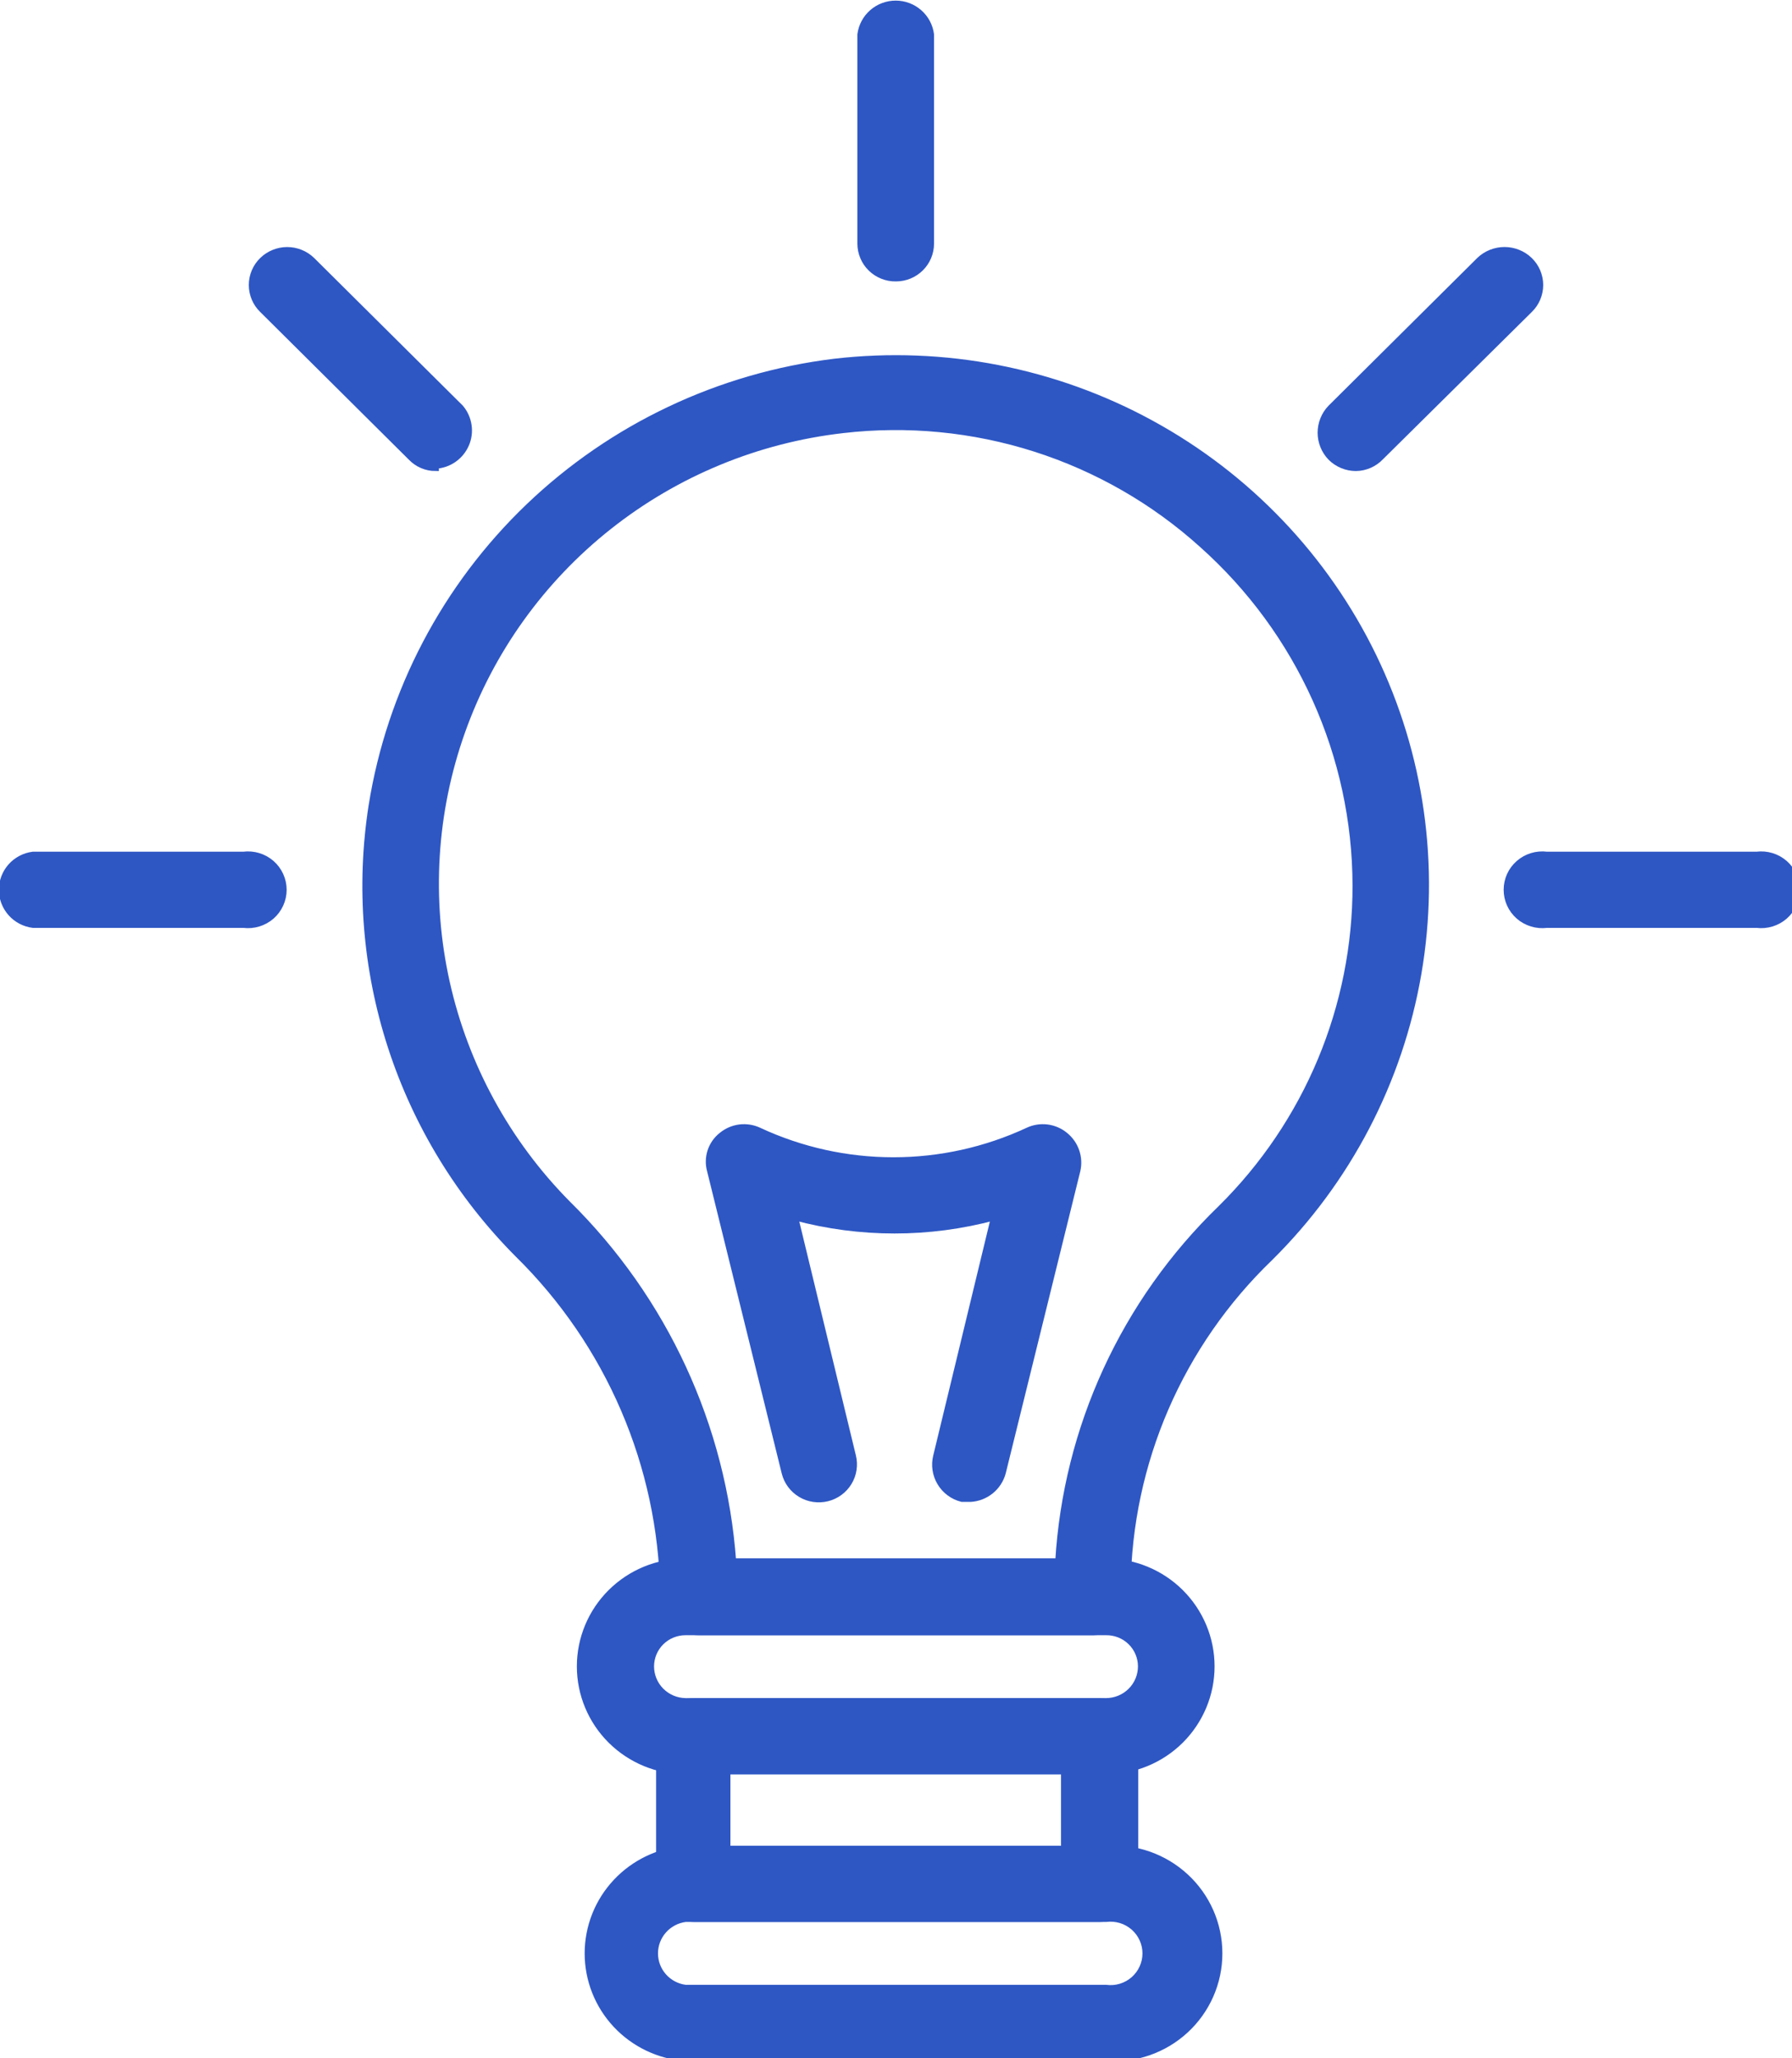
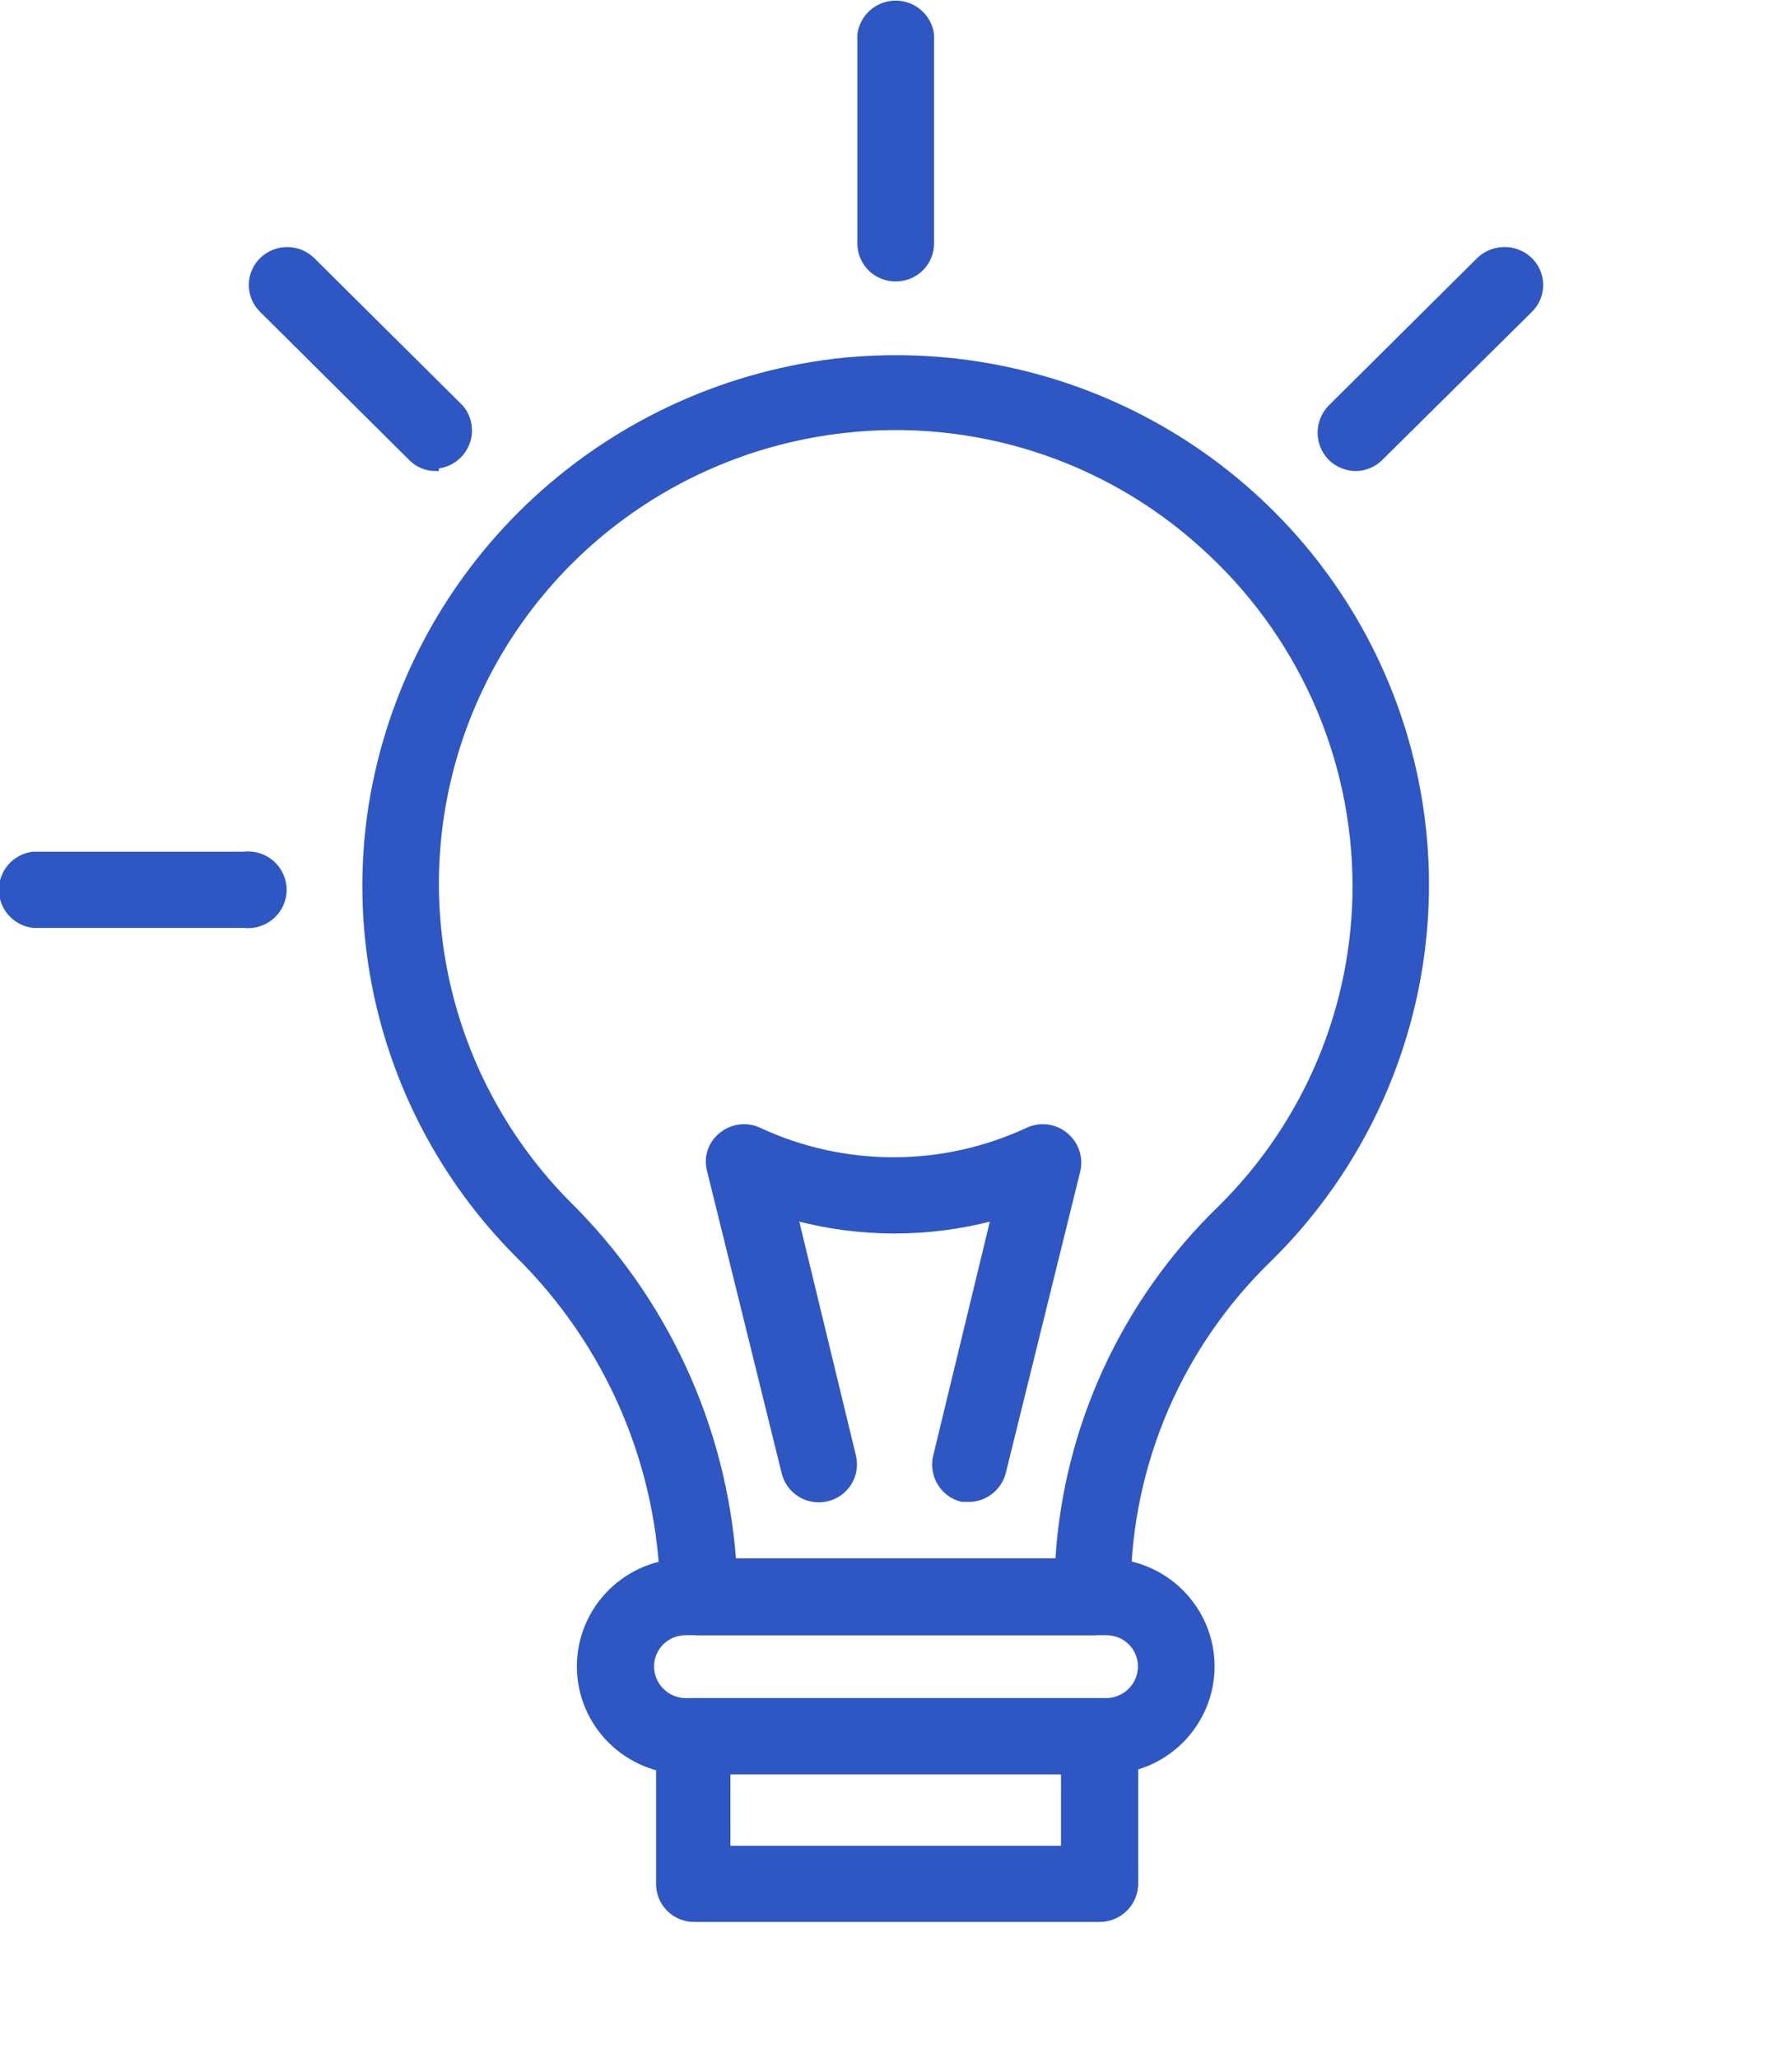
<svg xmlns="http://www.w3.org/2000/svg" width="54" height="62" viewBox="0 0 54 62" fill="none">
  <g clip-path="url(#clip0_43_208)">
    <path d="M32.944 49.157H21.056C20.916 49.157 20.778 49.13 20.649 49.077C20.52 49.023 20.403 48.946 20.304 48.848C20.206 48.75 20.127 48.633 20.074 48.505C20.02 48.377 19.993 48.24 19.993 48.101V47.98C19.93 44.136 18.353 40.47 15.6 37.768C13.857 36.015 12.551 33.88 11.789 31.536C11.026 29.191 10.827 26.702 11.208 24.267C11.757 20.839 13.414 17.681 15.93 15.27C18.445 12.86 21.683 11.327 25.152 10.905C28.448 10.524 31.782 11.173 34.689 12.761C37.597 14.349 39.934 16.797 41.376 19.765C42.817 22.733 43.292 26.073 42.733 29.321C42.175 32.569 40.612 35.564 38.26 37.889C36.922 39.176 35.855 40.714 35.118 42.413C34.383 44.112 33.993 45.94 33.972 47.789V48.101C33.974 48.237 33.95 48.373 33.899 48.5C33.849 48.627 33.774 48.742 33.678 48.84C33.583 48.938 33.469 49.017 33.343 49.071C33.217 49.126 33.081 49.155 32.944 49.157ZM22.084 47.045H31.898C32.135 43.014 33.882 39.217 36.796 36.4C38.086 35.125 39.109 33.609 39.806 31.94C40.503 30.27 40.86 28.48 40.857 26.673C40.853 24.736 40.44 22.822 39.644 21.054C38.848 19.286 37.688 17.704 36.238 16.409C34.785 15.095 33.066 14.107 31.196 13.509C29.325 12.912 27.348 12.72 25.396 12.947C22.818 13.242 20.375 14.25 18.346 15.856C16.317 17.462 14.782 19.602 13.918 22.032C13.053 24.462 12.893 27.084 13.455 29.6C14.018 32.115 15.28 34.424 17.099 36.262C20.019 39.139 21.791 42.971 22.084 47.045Z" fill="#2E57C4" stroke="#2E57C4" stroke-width="0.2" />
    <path d="M33.327 53.346H20.655C19.814 53.346 19.007 53.014 18.412 52.423C17.817 51.832 17.483 51.031 17.483 50.195C17.483 49.36 17.817 48.559 18.412 47.968C19.007 47.377 19.814 47.045 20.655 47.045H33.327C34.169 47.045 34.976 47.377 35.571 47.968C36.165 48.559 36.5 49.36 36.5 50.195C36.5 51.031 36.165 51.832 35.571 52.423C34.976 53.014 34.169 53.346 33.327 53.346ZM20.655 49.157C20.518 49.157 20.382 49.184 20.255 49.236C20.128 49.288 20.013 49.365 19.916 49.461C19.819 49.557 19.742 49.672 19.689 49.798C19.637 49.924 19.609 50.059 19.609 50.195C19.609 50.472 19.719 50.739 19.915 50.936C20.11 51.133 20.376 51.247 20.655 51.251H33.327C33.609 51.251 33.88 51.14 34.079 50.942C34.279 50.744 34.391 50.475 34.391 50.195C34.391 50.058 34.363 49.921 34.309 49.794C34.256 49.667 34.177 49.552 34.078 49.455C33.979 49.358 33.862 49.282 33.733 49.231C33.604 49.18 33.466 49.155 33.327 49.157H20.655Z" fill="#2E57C4" stroke="#2E57C4" stroke-width="0.2" />
-     <path d="M33.328 61.983H20.656C19.857 61.924 19.111 61.567 18.566 60.985C18.021 60.402 17.718 59.636 17.718 58.841C17.718 58.046 18.021 57.28 18.566 56.698C19.111 56.115 19.857 55.758 20.656 55.7H33.328C33.763 55.667 34.2 55.725 34.612 55.868C35.024 56.012 35.401 56.238 35.721 56.533C36.041 56.827 36.296 57.185 36.471 57.582C36.645 57.979 36.735 58.408 36.735 58.841C36.735 59.275 36.645 59.703 36.471 60.1C36.296 60.498 36.041 60.855 35.721 61.15C35.401 61.445 35.024 61.671 34.612 61.814C34.2 61.957 33.763 62.015 33.328 61.983ZM20.656 57.794C20.399 57.827 20.164 57.951 19.993 58.144C19.822 58.337 19.728 58.584 19.728 58.841C19.728 59.098 19.822 59.346 19.993 59.538C20.164 59.731 20.399 59.855 20.656 59.888H33.328C33.478 59.907 33.63 59.895 33.774 59.851C33.919 59.807 34.052 59.733 34.166 59.634C34.279 59.535 34.37 59.413 34.432 59.276C34.495 59.139 34.527 58.991 34.527 58.841C34.527 58.691 34.495 58.543 34.432 58.406C34.37 58.269 34.279 58.147 34.166 58.048C34.052 57.949 33.919 57.875 33.774 57.831C33.63 57.788 33.478 57.775 33.328 57.794H20.656Z" fill="#2E57C4" stroke="#2E57C4" stroke-width="0.2" />
    <path d="M33.135 57.794H20.934C20.795 57.796 20.657 57.771 20.528 57.72C20.399 57.669 20.282 57.593 20.183 57.496C20.084 57.399 20.006 57.284 19.952 57.157C19.898 57.03 19.871 56.893 19.871 56.755V52.29C19.871 52.152 19.898 52.015 19.952 51.888C20.006 51.761 20.084 51.646 20.183 51.549C20.282 51.453 20.399 51.376 20.528 51.325C20.657 51.274 20.795 51.249 20.934 51.251H33.135C33.414 51.251 33.682 51.36 33.881 51.554C34.08 51.749 34.194 52.013 34.199 52.29V56.755C34.194 57.032 34.08 57.297 33.881 57.491C33.682 57.685 33.414 57.794 33.135 57.794ZM21.91 55.7H32.072V53.346H21.91V55.7Z" fill="#2E57C4" stroke="#2E57C4" stroke-width="0.2" />
    <path d="M27 8.377C26.861 8.38 26.723 8.355 26.594 8.303C26.465 8.252 26.348 8.176 26.249 8.079C26.15 7.983 26.071 7.868 26.018 7.74C25.964 7.613 25.936 7.477 25.936 7.339V1.039C25.97 0.784 26.095 0.55 26.289 0.381C26.483 0.211 26.733 0.118 26.991 0.118C27.25 0.118 27.499 0.211 27.693 0.381C27.887 0.55 28.013 0.784 28.046 1.039V7.339C28.046 7.614 27.935 7.879 27.739 8.073C27.543 8.268 27.277 8.377 27 8.377Z" fill="#2E57C4" stroke="#2E57C4" stroke-width="0.2" />
    <path d="M40.857 14.089C40.575 14.088 40.306 13.976 40.107 13.778C39.913 13.578 39.805 13.311 39.805 13.034C39.805 12.756 39.913 12.489 40.107 12.289L44.587 7.841C44.788 7.648 45.057 7.541 45.337 7.541C45.616 7.541 45.885 7.648 46.086 7.841C46.186 7.938 46.266 8.053 46.32 8.181C46.374 8.309 46.403 8.446 46.403 8.585C46.403 8.724 46.374 8.861 46.32 8.989C46.266 9.117 46.186 9.233 46.086 9.329L41.606 13.761C41.51 13.863 41.394 13.944 41.265 14.001C41.137 14.057 40.998 14.088 40.857 14.089Z" fill="#2E57C4" stroke="#2E57C4" stroke-width="0.2" />
-     <path d="M52.937 27.85H46.61C46.46 27.869 46.308 27.856 46.163 27.812C46.019 27.768 45.885 27.695 45.772 27.596C45.658 27.496 45.567 27.374 45.505 27.238C45.443 27.101 45.411 26.953 45.411 26.803C45.411 26.653 45.443 26.504 45.505 26.367C45.567 26.231 45.658 26.109 45.772 26.01C45.885 25.911 46.019 25.837 46.163 25.793C46.308 25.749 46.46 25.736 46.61 25.755H52.937C53.087 25.736 53.239 25.749 53.384 25.793C53.528 25.837 53.662 25.911 53.775 26.01C53.889 26.109 53.979 26.231 54.042 26.367C54.104 26.504 54.136 26.653 54.136 26.803C54.136 26.953 54.104 27.101 54.042 27.238C53.979 27.374 53.889 27.496 53.775 27.596C53.662 27.695 53.528 27.768 53.384 27.812C53.239 27.856 53.087 27.869 52.937 27.85Z" fill="#2E57C4" stroke="#2E57C4" stroke-width="0.2" />
    <path d="M7.339 27.85H0.994C0.737 27.817 0.502 27.693 0.331 27.5C0.161 27.307 0.066 27.059 0.066 26.803C0.066 26.546 0.161 26.298 0.331 26.105C0.502 25.913 0.737 25.788 0.994 25.755H7.339C7.488 25.736 7.641 25.749 7.785 25.793C7.93 25.837 8.063 25.911 8.177 26.01C8.29 26.109 8.381 26.231 8.443 26.368C8.505 26.504 8.538 26.653 8.538 26.803C8.538 26.953 8.505 27.101 8.443 27.238C8.381 27.375 8.29 27.496 8.177 27.596C8.063 27.695 7.93 27.768 7.785 27.812C7.641 27.856 7.488 27.869 7.339 27.85Z" fill="#2E57C4" stroke="#2E57C4" stroke-width="0.2" />
    <path d="M13.125 14.089C12.989 14.089 12.853 14.062 12.727 14.008C12.601 13.955 12.488 13.876 12.393 13.778L7.914 9.329C7.813 9.233 7.734 9.117 7.68 8.989C7.625 8.861 7.597 8.724 7.597 8.585C7.597 8.446 7.625 8.309 7.68 8.181C7.734 8.053 7.813 7.938 7.914 7.841C8.112 7.649 8.378 7.542 8.654 7.542C8.931 7.542 9.197 7.649 9.395 7.841L13.875 12.289C14.001 12.439 14.083 12.621 14.111 12.814C14.14 13.007 14.114 13.204 14.036 13.383C13.958 13.563 13.832 13.717 13.671 13.83C13.511 13.942 13.322 14.008 13.125 14.02V14.089Z" fill="#2E57C4" stroke="#2E57C4" stroke-width="0.2" />
    <path d="M29.249 45.141H28.988C28.715 45.072 28.481 44.898 28.338 44.658C28.194 44.418 28.152 44.131 28.221 43.86L29.964 36.66C27.994 37.188 25.919 37.188 23.95 36.66L25.693 43.86C25.726 43.993 25.733 44.132 25.712 44.267C25.692 44.403 25.644 44.533 25.573 44.65C25.502 44.767 25.408 44.87 25.297 44.951C25.186 45.032 25.06 45.091 24.926 45.124C24.792 45.157 24.653 45.163 24.517 45.143C24.38 45.123 24.249 45.076 24.131 45.005C24.013 44.934 23.91 44.841 23.828 44.731C23.746 44.62 23.687 44.495 23.654 44.362L21.405 35.258C21.352 35.068 21.357 34.866 21.419 34.678C21.481 34.49 21.597 34.325 21.754 34.202C21.907 34.076 22.094 33.996 22.291 33.971C22.489 33.947 22.689 33.979 22.869 34.064C24.138 34.654 25.521 34.96 26.922 34.96C28.323 34.96 29.706 34.654 30.975 34.064C31.154 33.979 31.355 33.947 31.553 33.971C31.75 33.996 31.937 34.076 32.09 34.202C32.244 34.327 32.361 34.491 32.425 34.678C32.49 34.865 32.501 35.066 32.456 35.258L30.208 44.362C30.15 44.575 30.026 44.765 29.854 44.905C29.682 45.044 29.471 45.127 29.249 45.141Z" fill="#2E57C4" stroke="#2E57C4" stroke-width="0.2" />
  </g>
  <defs>
    <clipPath id="clip0_43_208">
      <rect width="54" height="62" fill="white" />
    </clipPath>
  </defs>
</svg>